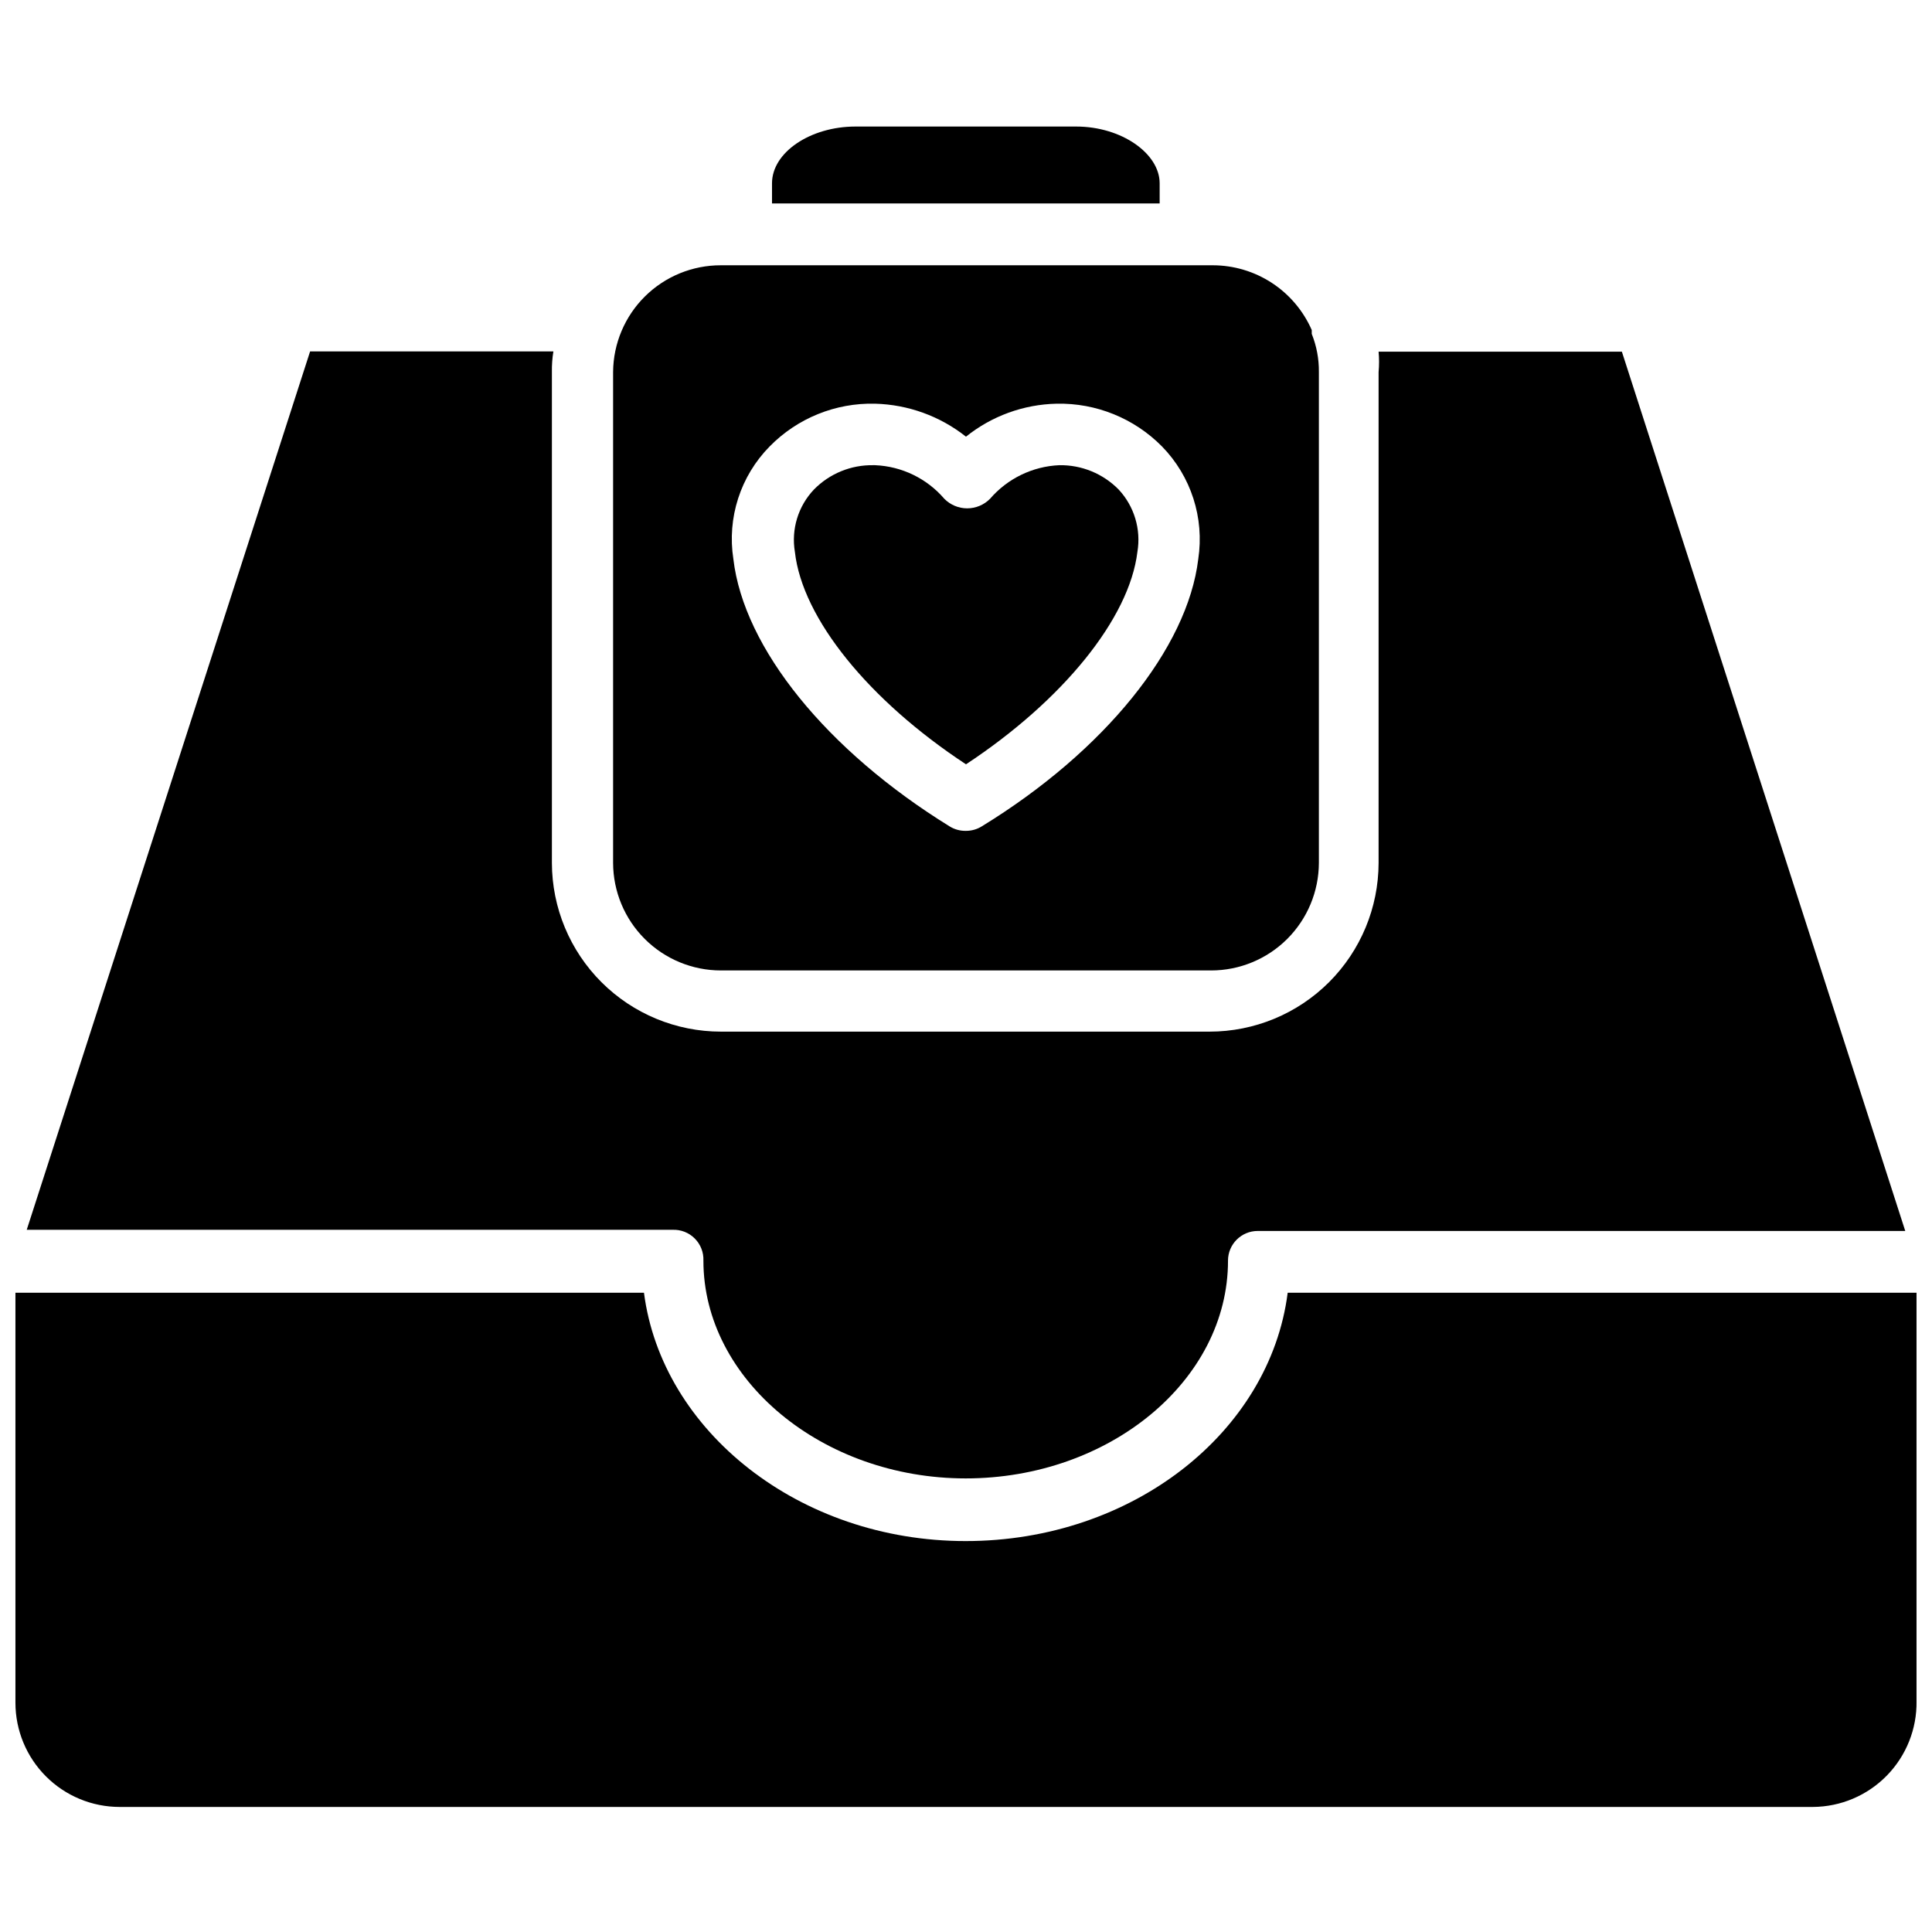
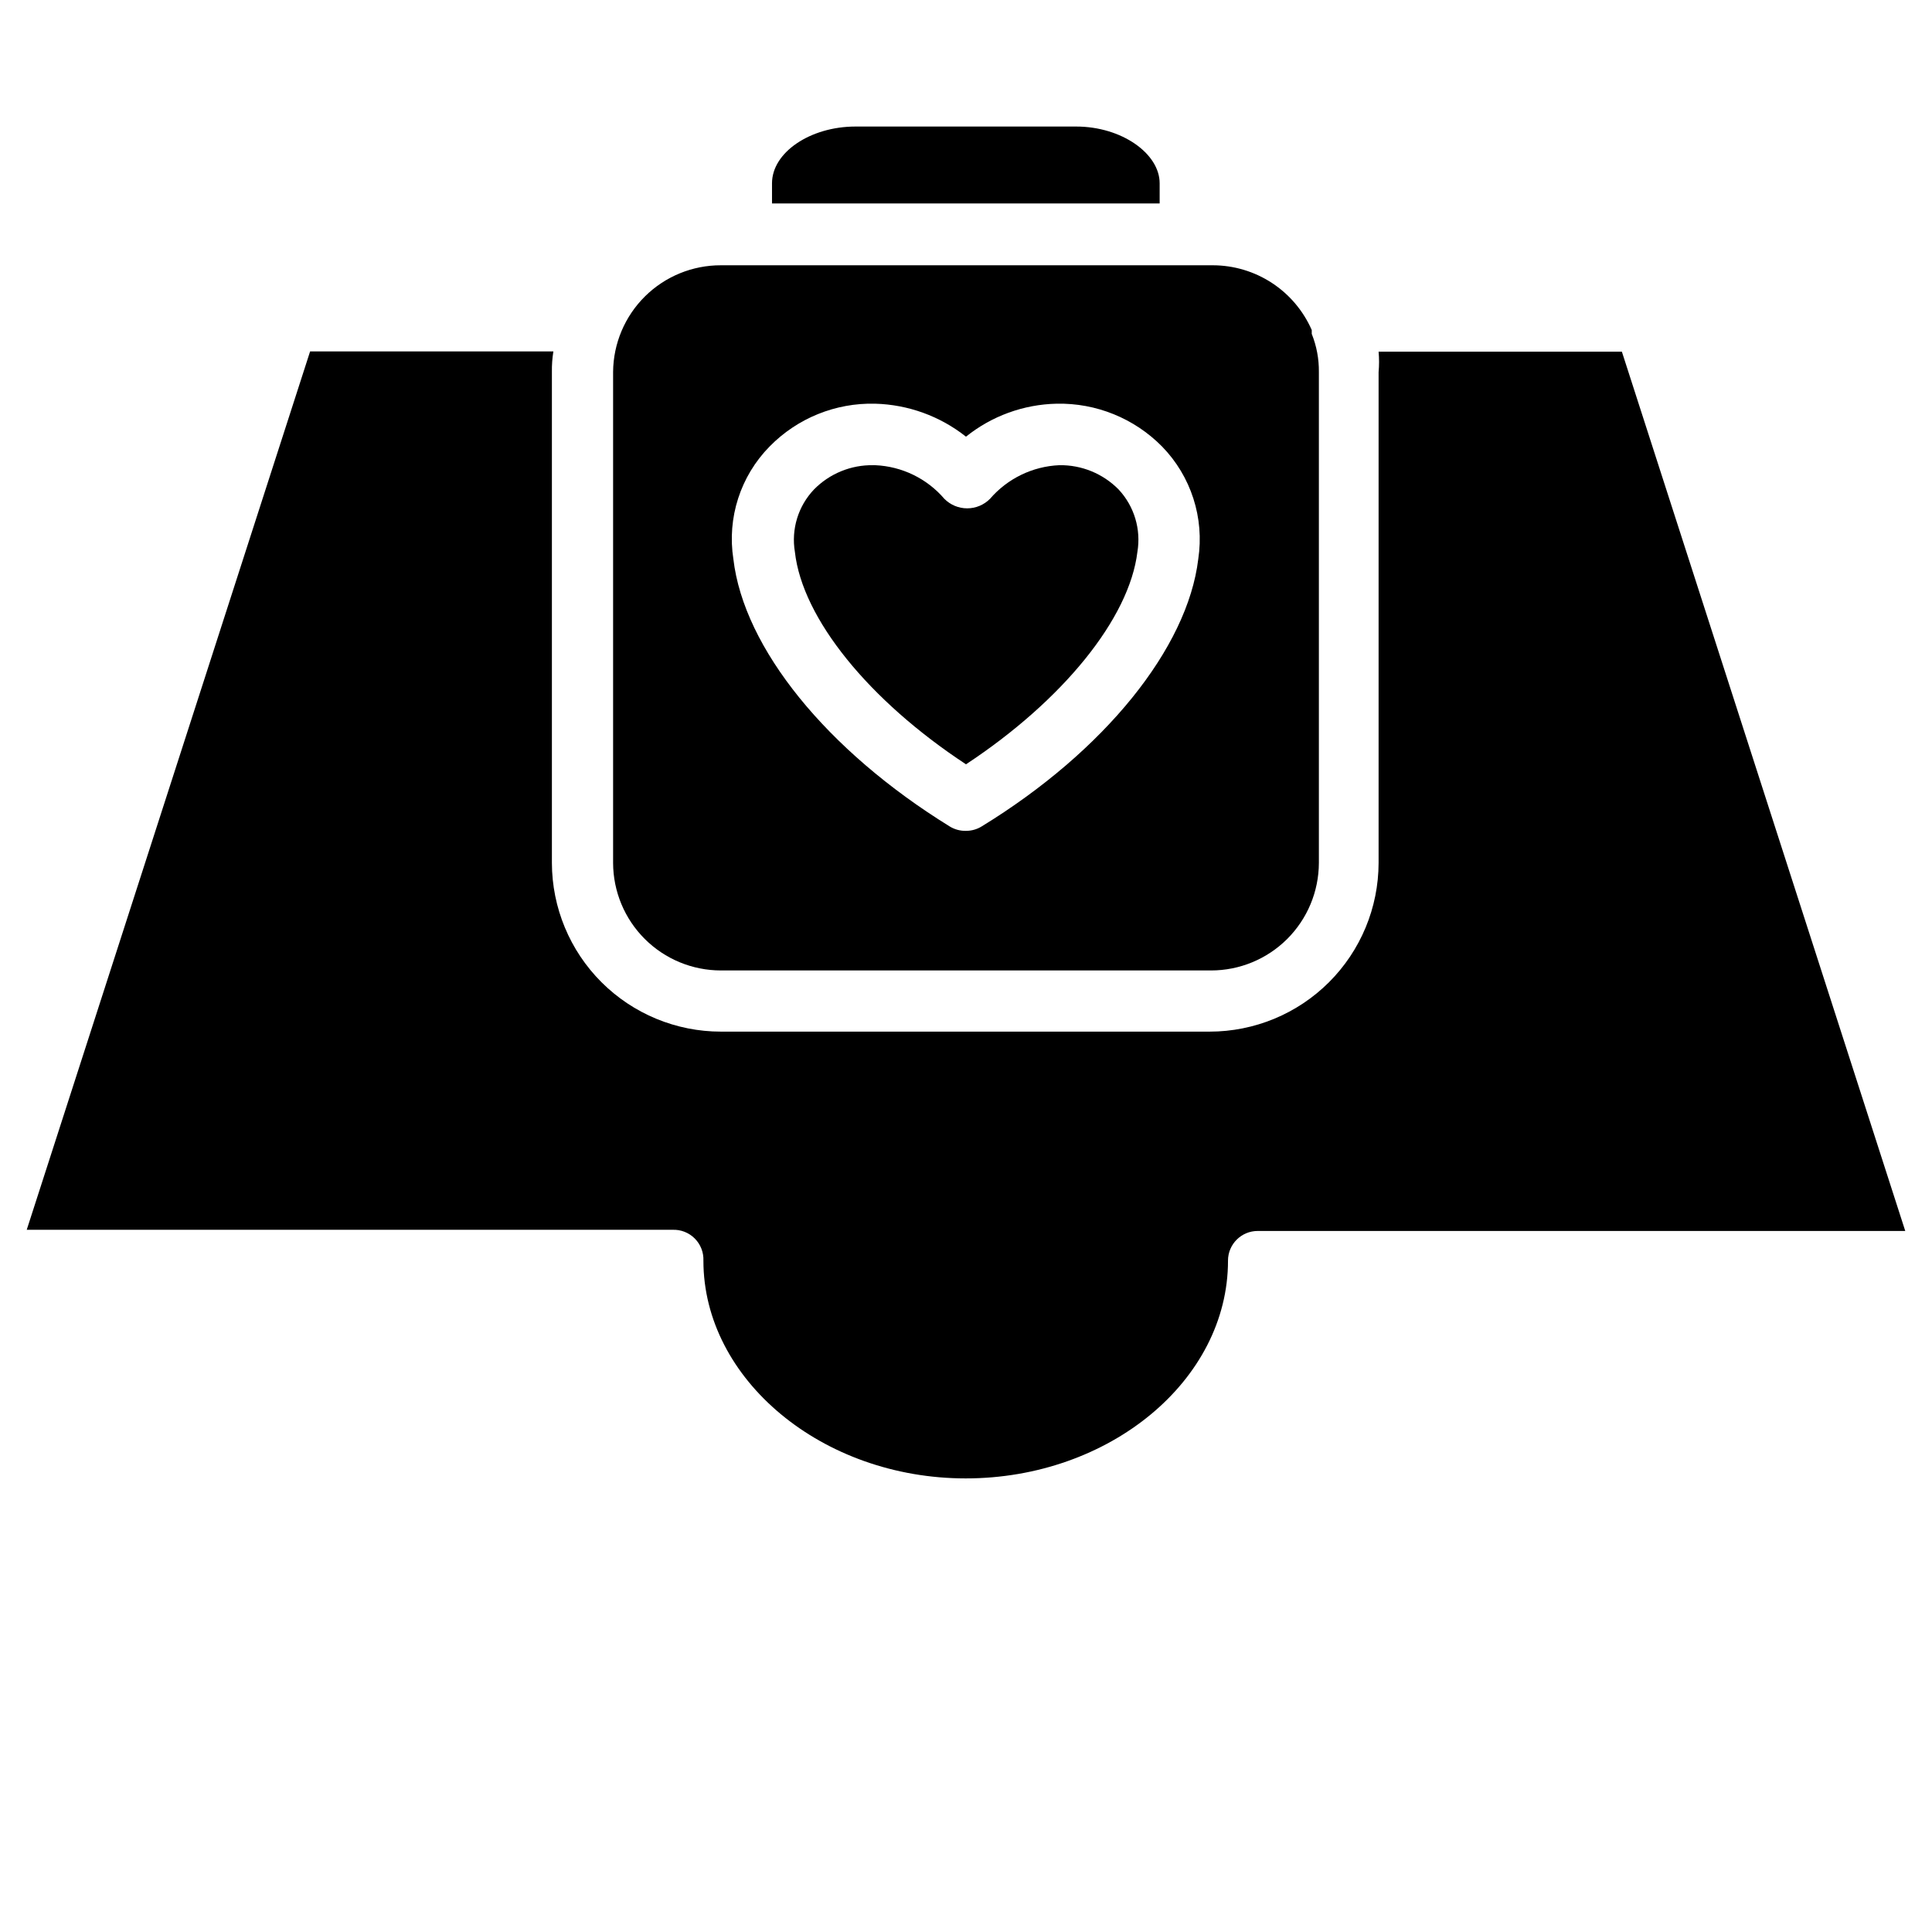
<svg xmlns="http://www.w3.org/2000/svg" width="800px" height="800px" version="1.1" viewBox="144 144 512 512">
  <defs>
    <clipPath id="a">
      <path d="m148.09 486h503.81v137h-503.81z" />
    </clipPath>
  </defs>
  <path d="m335.05 401.18h129.89c7.566 0 14.824-3 20.18-8.344 5.356-5.34 8.375-12.59 8.398-20.152v-130.12c0.035-3.449-0.609-6.875-1.891-10.078v-1.023c-2.231-5.094-5.898-9.434-10.555-12.48-4.652-3.047-10.094-4.672-15.66-4.68h-130.36c-7.531-0.02-14.766 2.941-20.117 8.234-5.356 5.297-8.395 12.496-8.457 20.027v130.12c0.02 7.562 3.039 14.812 8.395 20.152 5.359 5.344 12.613 8.344 20.18 8.344zm12.91-138.86c7.34-7.492 17.461-11.598 27.945-11.336 8.762 0.23 17.215 3.297 24.09 8.738 6.82-5.477 15.262-8.547 24.008-8.738 10.477-0.227 20.586 3.875 27.945 11.336 7.699 7.891 11.254 18.934 9.605 29.836-2.832 23.617-24.875 50.934-57.387 70.848-1.254 0.777-2.699 1.184-4.172 1.18-1.527 0.035-3.031-0.375-4.332-1.18-32.512-20.074-54.555-47.23-57.309-70.848-1.699-10.906 1.863-21.969 9.605-29.836z" />
  <path d="m451.32 192.57c0-7.871-10.078-15.035-22.121-15.035h-58.488c-11.965 0-22.121 6.848-22.121 15.035v5.352h102.73z" />
  <path d="m400 346.55c25.664-16.926 43.297-38.652 45.422-56.285 1.004-5.981-0.828-12.09-4.961-16.531-4.141-4.219-9.832-6.551-15.746-6.453-7.074 0.312-13.711 3.531-18.34 8.895-1.598 1.625-3.781 2.539-6.062 2.539-2.277 0-4.461-0.914-6.062-2.539-4.617-5.379-11.258-8.598-18.34-8.895h-0.473c-5.914-0.105-11.605 2.227-15.742 6.453-4.184 4.414-6.047 10.535-5.039 16.531 1.969 17.633 19.602 39.359 45.344 56.285z" />
  <path d="m330.41 478.09c0 31.488 31.488 57.703 69.512 57.703s69.512-25.898 69.512-57.703h-0.004c0-4.348 3.523-7.871 7.871-7.871h171.61l-75.098-233.02h-64.473c0.164 1.809 0.164 3.625 0 5.434v130.05c-0.02 11.863-4.75 23.238-13.145 31.621-8.398 8.383-19.781 13.09-31.645 13.09h-129.5c-11.867 0-23.246-4.707-31.645-13.09-8.398-8.383-13.125-19.758-13.148-31.621v-130.12c-0.031-1.82 0.102-3.637 0.395-5.434h-64.473l-75.098 232.78h171.14c2.199-0.09 4.332 0.742 5.887 2.301 1.555 1.555 2.391 3.688 2.301 5.887z" />
  <g clip-path="url(#a)">
-     <path d="m485.25 486.59c-4.723 37-41.172 65.809-85.332 65.809-44.164 0.004-80.531-29.203-85.258-65.809h-166.57v108.64c0 7.328 2.91 14.355 8.094 19.535 5.18 5.184 12.207 8.094 19.535 8.094h448.71c7.371-0.043 14.418-3.023 19.578-8.289 5.156-5.262 8-12.367 7.894-19.734v-108.24z" />
-   </g>
+     </g>
</svg>